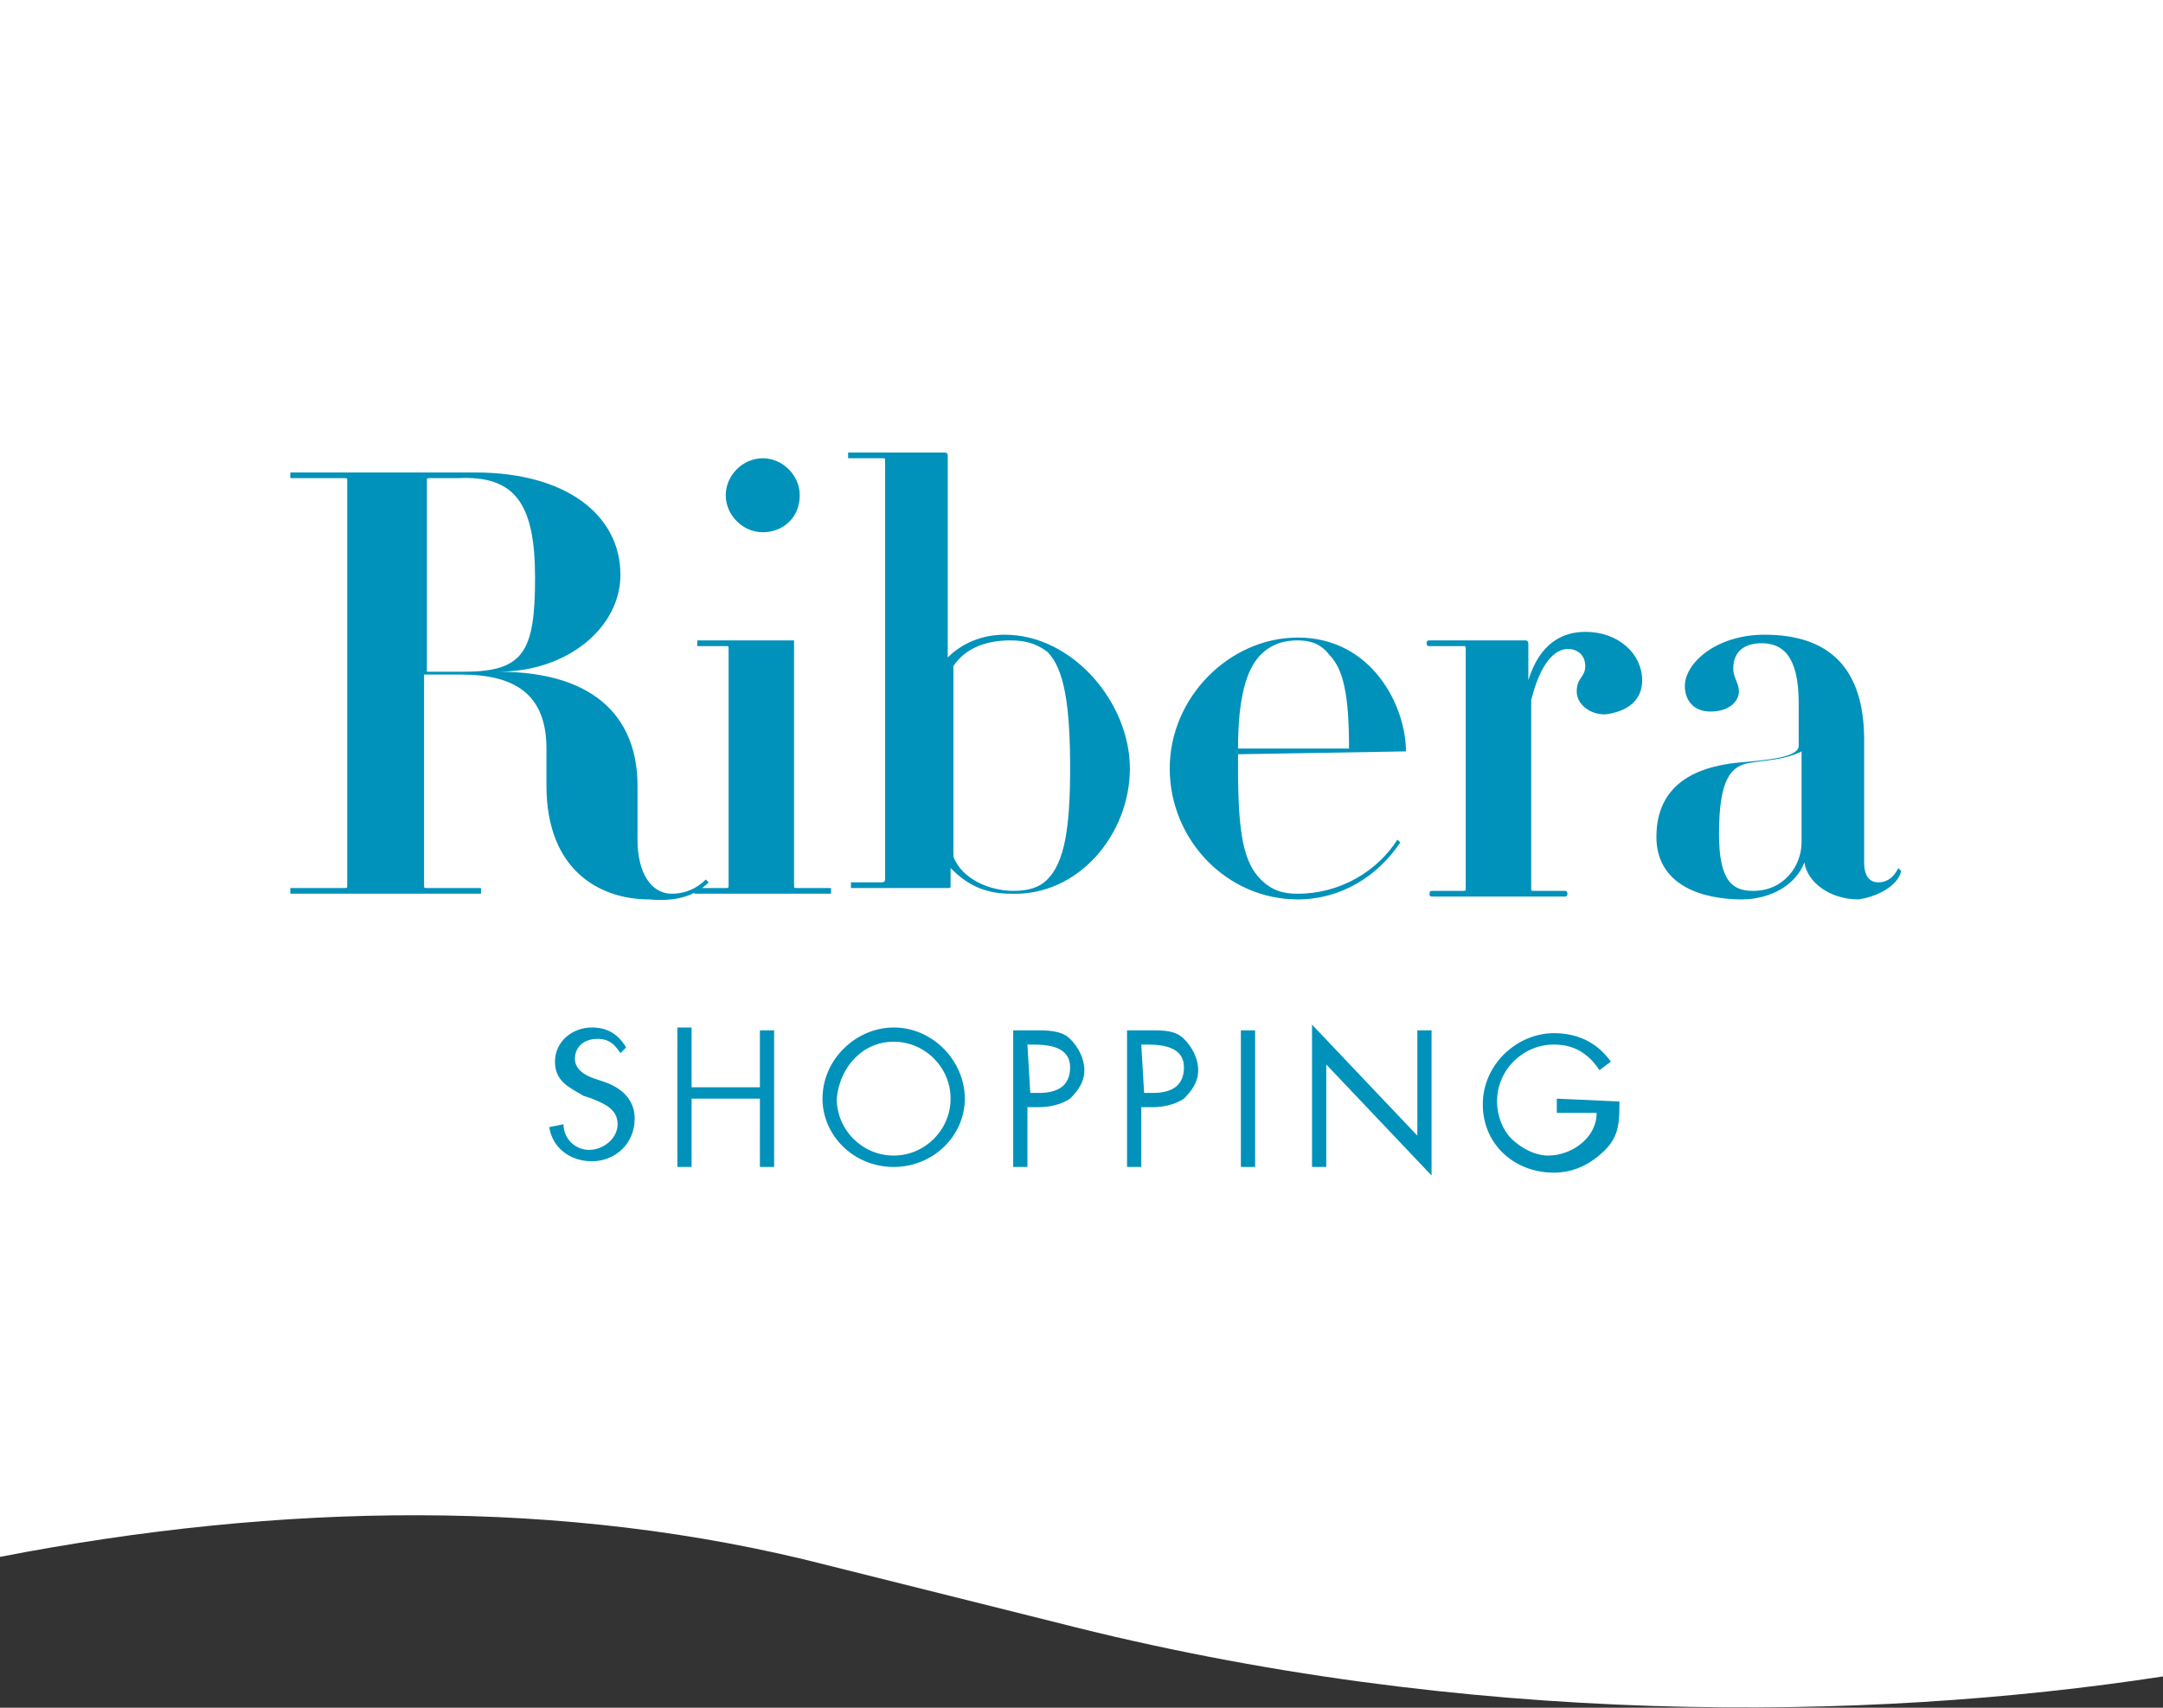
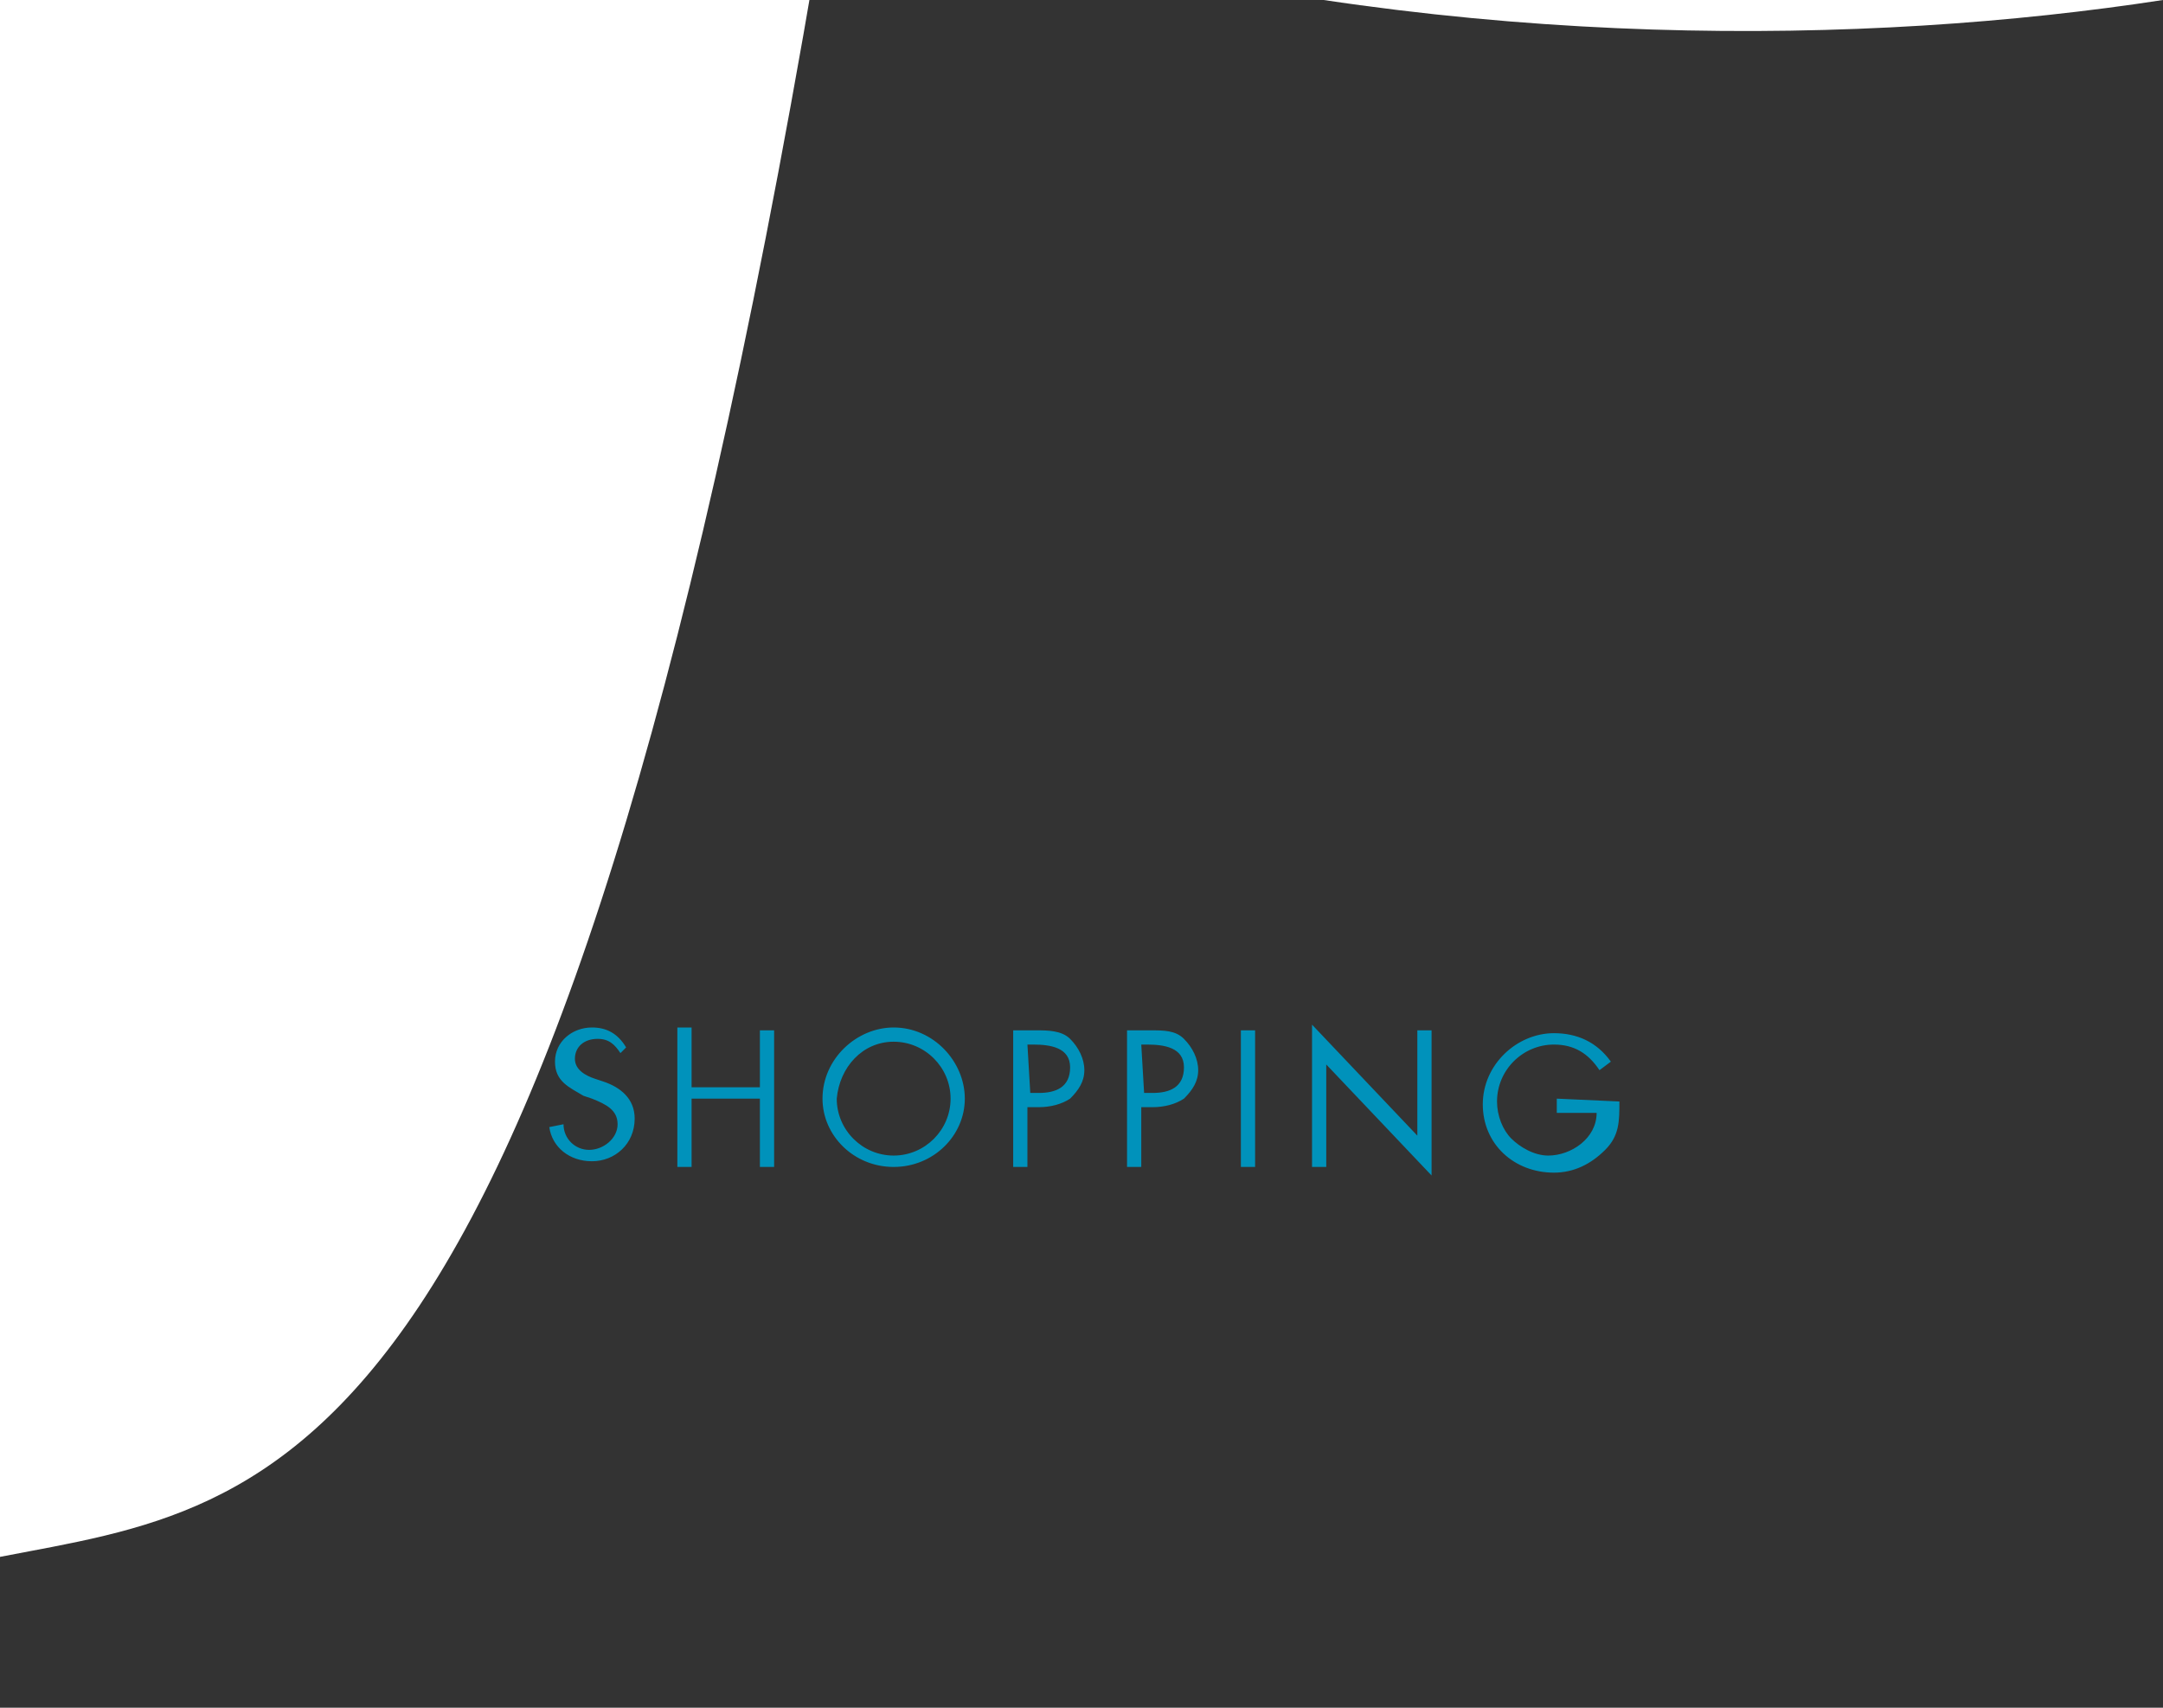
<svg xmlns="http://www.w3.org/2000/svg" version="1.1" id="Capa_1" x="0px" y="0px" viewBox="0 0 76 60" style="enable-background:new 0 0 76 60;" xml:space="preserve">
  <rect x="0" y="0" width="76" height="60" fill="#333333" stroke="none" />
  <style type="text/css">
	.st0{fill:#FFFFFF;}
	.st1{fill:#0092BB;}
</style>
  <g>
-     <path class="st0" d="M76,0v58.9c-10.4,1.6-24.5,1.8-38.9-1.9l-8-2C19.8,52.6,9.8,52.8,0,54.7l0-0.2h0.1H0l0-3.6L0,0L76,0z" />
-     <path class="st1" d="M24.9,31l-0.1-0.1c-0.3,0.3-0.7,0.5-1.2,0.5c-0.7,0-1.2-0.7-1.2-1.9v-1.9c0-2.2-1.3-4-4.9-4   c2.5,0,4.3-1.6,4.3-3.4c0-2.1-1.9-3.6-5.1-3.6h-6.5v0.2h1.9c0.1,0,0.1,0,0.1,0.1v14.2c0,0.1,0,0.1-0.1,0.1h-1.9v0.2h6.7v-0.2H15   c-0.1,0-0.1,0-0.1-0.1v-7.4h1.3c1.9,0,3,0.7,3,2.6v1.3c0,3,1.9,4,3.6,4C23.9,31.7,24.5,31.4,24.9,31z M18.8,20.3   c0,2.6-0.4,3.3-2.5,3.3h-1.3v-6.7c0-0.1,0-0.1,0.1-0.1h1C18.1,16.7,18.8,17.7,18.8,20.3z M28.1,17.4c0-0.7-0.6-1.3-1.3-1.3   c-0.7,0-1.3,0.6-1.3,1.3s0.6,1.3,1.3,1.3C27.5,18.7,28.1,18.2,28.1,17.4z M29.2,31.4v-0.2H28c-0.1,0-0.1,0-0.1-0.1v-8.5v-0.1h-3.4   v0.2h1c0.1,0,0.1,0,0.1,0.1v8.3c0,0.1,0,0.1-0.1,0.1h-1.1v0.2H29.2z M39.7,27c0-2.3-2-4.7-4.4-4.7c-0.8,0-1.5,0.3-2,0.8v-7.1   c0,0,0-0.1-0.1-0.1h-3.4v0.2H31c0.1,0,0.1,0,0.1,0.1v14.7c0,0.1-0.1,0.1-0.1,0.1h-1.1v0.2h3.4c0.1,0,0.1,0,0.1-0.1v-0.6   c0.5,0.5,1.1,0.9,2.1,0.9C37.9,31.5,39.7,29.3,39.7,27z M37.6,27c0,2.1-0.2,3.3-0.8,3.9c-0.3,0.3-0.7,0.4-1.2,0.4   c-0.8,0-1.8-0.4-2.1-1.2v-6.7c0.4-0.6,1.1-0.9,2-0.9c0.5,0,0.9,0.1,1.3,0.4C37.4,23.5,37.6,24.8,37.6,27z M49.4,26.4   c0-1.6-1.2-4-3.8-4c-2.4,0-4.5,2.1-4.5,4.6s2,4.6,4.5,4.6c1.5,0,2.8-0.8,3.6-2l-0.1-0.1c-0.7,1.1-2,1.9-3.5,1.9   c-0.5,0-0.9-0.1-1.3-0.5c-0.6-0.6-0.8-1.6-0.8-3.9v-0.5L49.4,26.4L49.4,26.4z M47.4,26.3h-3.9c0-1.8,0.3-2.8,0.8-3.3   c0.3-0.3,0.7-0.5,1.3-0.5c0.4,0,0.8,0.1,1.1,0.5C47.2,23.5,47.4,24.4,47.4,26.3z M57.7,23.9c0-0.9-0.8-1.7-2-1.7   c-0.8,0-1.6,0.4-2,1.7v-1.3c0,0,0-0.1-0.1-0.1h-3.4c-0.1,0-0.1,0.2,0,0.2h1.2c0.1,0,0.1,0,0.1,0.1v8.4c0,0.1,0,0.1-0.1,0.1h-1.1   c-0.1,0-0.1,0.2,0,0.2H55c0.1,0,0.1-0.2,0-0.2h-1.1c-0.1,0-0.1,0-0.1-0.1v-6.6c0.4-1.6,1-1.8,1.3-1.8c0.3,0,0.6,0.2,0.6,0.6   c0,0.4-0.3,0.4-0.3,0.9c0,0.4,0.4,0.8,1,0.8C57.2,25,57.7,24.6,57.7,23.9z M66.8,30.6l-0.1-0.1c-0.1,0.2-0.3,0.5-0.7,0.5   c-0.3,0-0.5-0.2-0.5-0.7v-4.3c0-2.6-1.3-3.7-3.5-3.7c-1.7,0-2.8,1-2.8,1.8c0,0.5,0.3,0.9,0.9,0.9c0.7,0,1-0.4,1-0.7   s-0.2-0.5-0.2-0.8c0-0.7,0.5-0.9,1-0.9c0.7,0,1.3,0.4,1.3,2.1v1.5c0,0.4-1,0.5-2.2,0.6c-0.8,0.1-2.8,0.4-2.8,2.6   c0,1.7,1.6,2.2,3,2.2c1,0,1.9-0.5,2.2-1.3c0.1,0.7,0.9,1.3,1.9,1.3C66,31.5,66.7,31.1,66.8,30.6z M63.3,29.6c0,0.8-0.6,1.7-1.7,1.7   c-0.7,0-1.2-0.3-1.2-2c0-1.9,0.4-2.4,1.1-2.5c0.6-0.1,1.2-0.1,1.8-0.4V29.6z" />
+     <path class="st0" d="M76,0c-10.4,1.6-24.5,1.8-38.9-1.9l-8-2C19.8,52.6,9.8,52.8,0,54.7l0-0.2h0.1H0l0-3.6L0,0L76,0z" />
    <path class="st1" d="M54.7,38.6v0.5h1.4c0,0.9-0.9,1.5-1.7,1.5c-0.5,0-1-0.3-1.3-0.6c-0.3-0.3-0.5-0.8-0.5-1.3c0-1.1,0.9-2,2-2   c0.7,0,1.2,0.3,1.6,0.9l0.4-0.3c-0.5-0.7-1.2-1-2-1c-1.3,0-2.5,1.1-2.5,2.5s1.1,2.4,2.5,2.4c0.7,0,1.3-0.3,1.8-0.8   c0.5-0.5,0.5-1,0.5-1.7L54.7,38.6L54.7,38.6z M46.1,41h0.5v-3.6l3.7,3.9v-5.1h-0.5v3.7L46.1,36V41z M43.6,41h0.5v-4.8h-0.5V41z    M40.1,36.7h0.2c0.6,0,1.3,0.1,1.3,0.8c0,0.7-0.5,0.9-1.1,0.9h-0.3L40.1,36.7L40.1,36.7z M40.1,38.9h0.4c0.4,0,0.8-0.1,1.1-0.3   c0.3-0.3,0.5-0.6,0.5-1s-0.2-0.8-0.5-1.1c-0.3-0.3-0.7-0.3-1.2-0.3h-0.8V41h0.5V38.9z M36.1,36.7h0.2c0.6,0,1.3,0.1,1.3,0.8   c0,0.7-0.5,0.9-1.1,0.9h-0.3L36.1,36.7L36.1,36.7z M36.1,38.9h0.4c0.4,0,0.8-0.1,1.1-0.3c0.3-0.3,0.5-0.6,0.5-1s-0.2-0.8-0.5-1.1   c-0.3-0.3-0.8-0.3-1.2-0.3h-0.8V41h0.5V38.9z M31.4,36.6c1.1,0,2,0.9,2,2c0,1.1-0.9,2-2,2c-1.1,0-2-0.9-2-2   C29.5,37.5,30.3,36.6,31.4,36.6z M31.4,36.1c-1.3,0-2.5,1.1-2.5,2.5c0,1.3,1.1,2.4,2.5,2.4s2.5-1.1,2.5-2.4   C33.9,37.3,32.8,36.1,31.4,36.1z M24.3,38.1v-2h-0.5V41h0.5v-2.4h2.4V41h0.5v-4.8h-0.5v2H24.3z M22,36.8c-0.3-0.5-0.7-0.7-1.2-0.7   c-0.7,0-1.3,0.5-1.3,1.2c0,0.7,0.5,0.9,1,1.2l0.3,0.1c0.5,0.2,0.9,0.4,0.9,0.9c0,0.5-0.5,0.9-1,0.9c-0.5,0-0.9-0.4-0.9-0.9   l-0.5,0.1c0.1,0.7,0.7,1.2,1.5,1.2c0.8,0,1.5-0.6,1.5-1.5c0-0.7-0.5-1.1-1.1-1.3l-0.3-0.1c-0.3-0.1-0.7-0.3-0.7-0.7   s0.3-0.7,0.8-0.7c0.4,0,0.6,0.2,0.8,0.5L22,36.8z" />
  </g>
</svg>